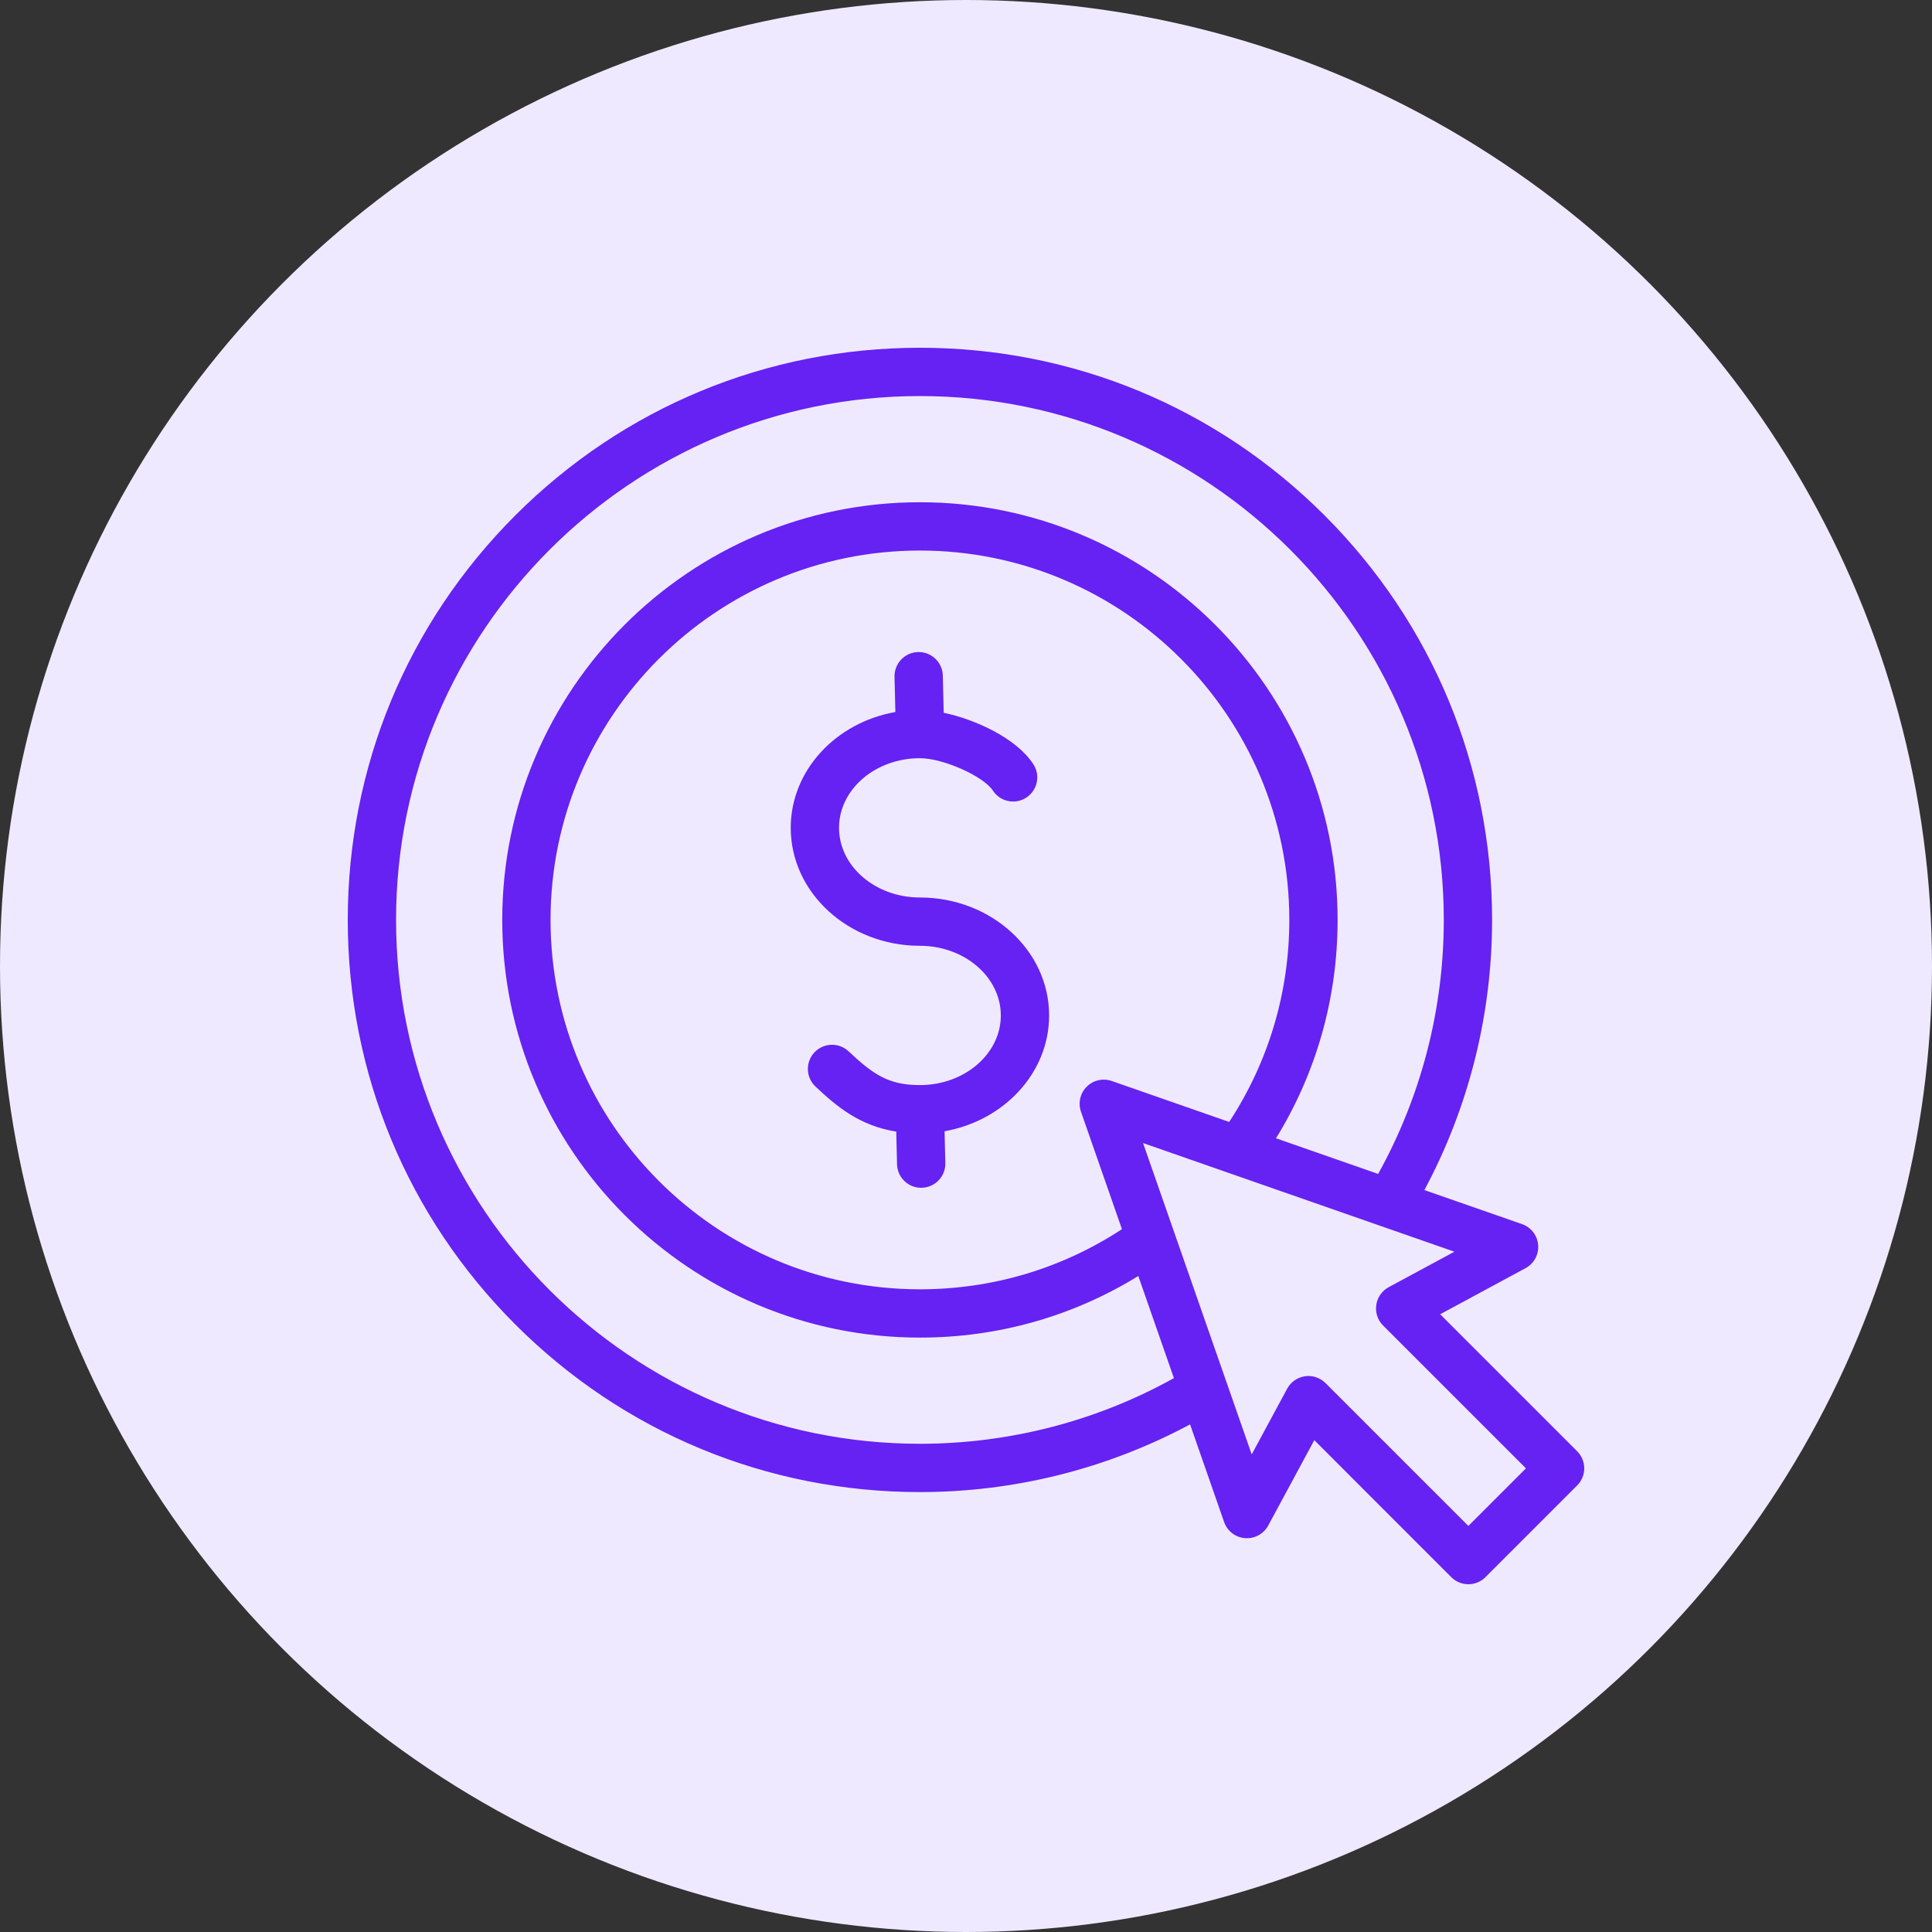
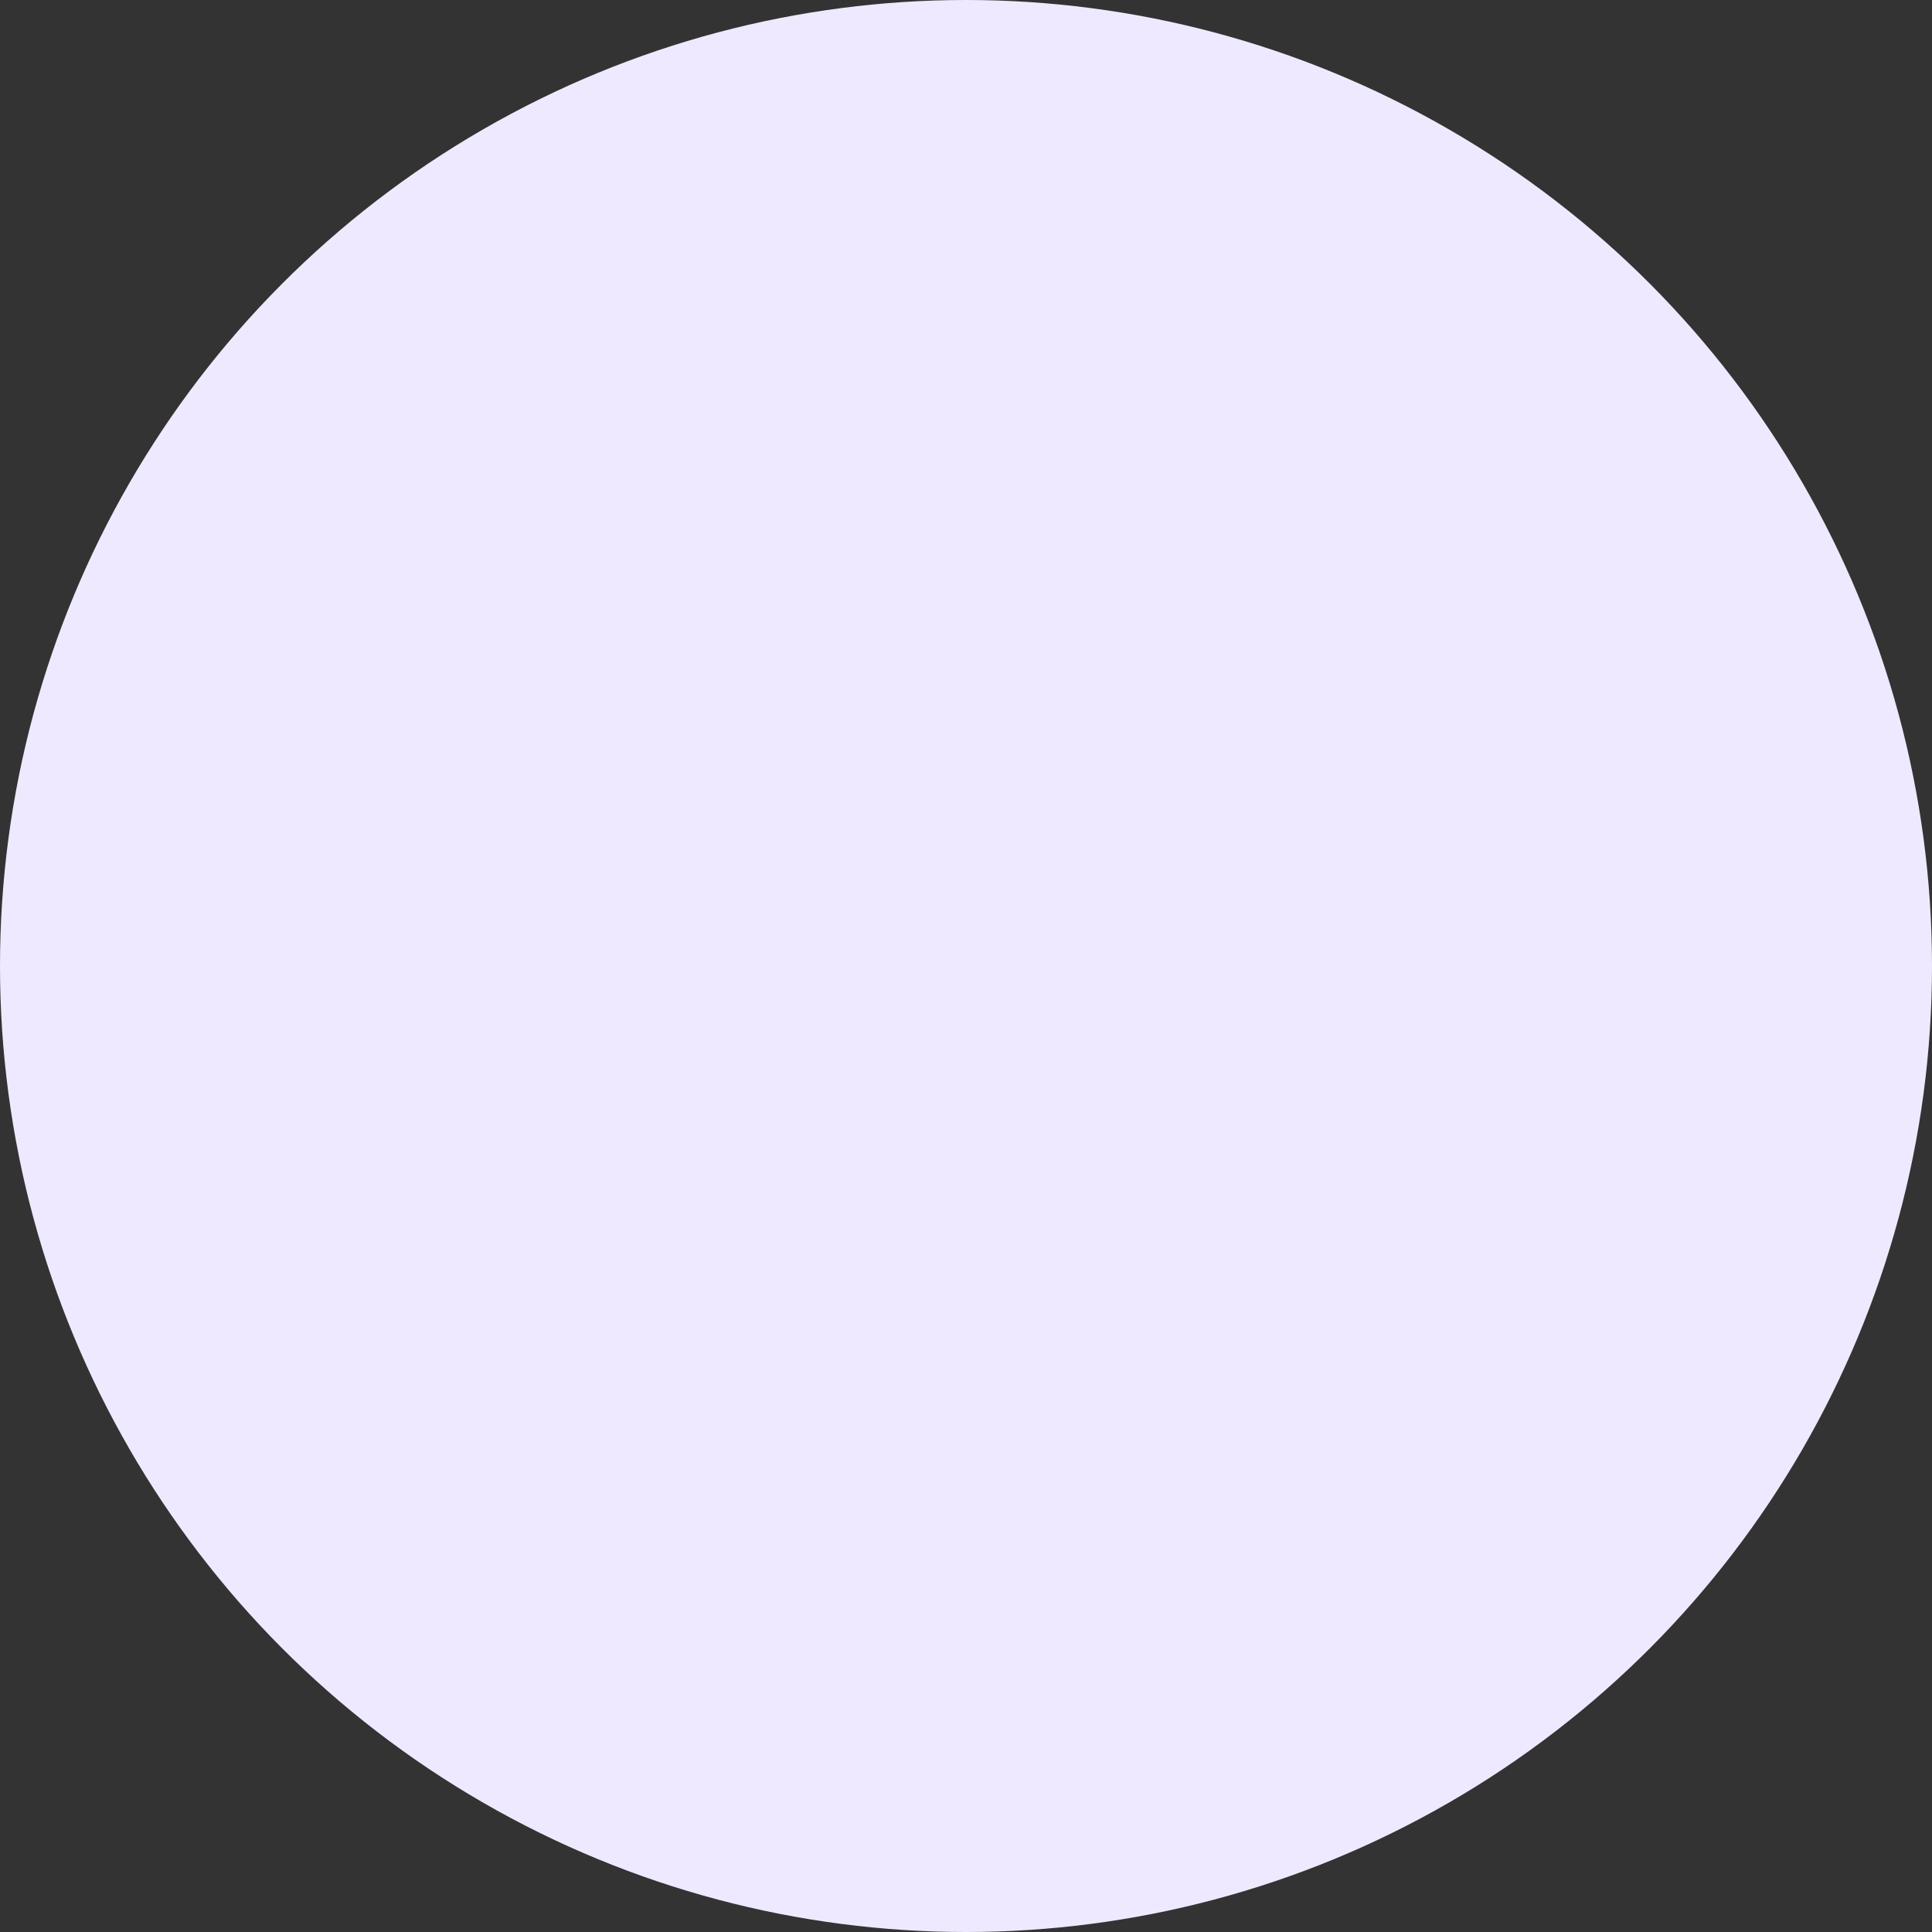
<svg xmlns="http://www.w3.org/2000/svg" width="50" height="50" viewBox="0 0 50 50" fill="none">
  <rect x="0" y="0" width="50" height="50" fill="#333333" stroke="none" />
  <circle cx="25" cy="25" r="25" fill="#EFE9FF" />
-   <path d="M27.151 26.28C27.151 27.764 25.985 29.004 24.445 29.277L24.465 30.1C24.473 30.445 24.2 30.731 23.855 30.739C23.85 30.74 23.845 30.74 23.839 30.74C23.501 30.74 23.223 30.47 23.215 30.13L23.195 29.286C22.259 29.137 21.668 28.651 21.104 28.119C20.853 27.882 20.841 27.486 21.078 27.235C21.315 26.984 21.711 26.972 21.962 27.209C22.614 27.825 23.015 28.082 23.807 28.082C24.962 28.082 25.901 27.274 25.901 26.28C25.901 25.286 24.962 24.477 23.807 24.477C21.964 24.477 20.464 23.108 20.464 21.424C20.464 19.939 21.631 18.699 23.172 18.427L23.15 17.515C23.142 17.17 23.415 16.884 23.76 16.875C24.104 16.866 24.392 17.14 24.4 17.485L24.423 18.446C25.251 18.622 26.3 19.103 26.741 19.775C26.931 20.064 26.851 20.451 26.562 20.641C26.274 20.83 25.887 20.75 25.697 20.462C25.449 20.085 24.407 19.622 23.807 19.622C22.653 19.622 21.714 20.43 21.714 21.424C21.714 22.418 22.653 23.227 23.807 23.227C25.651 23.227 27.151 24.596 27.151 26.28ZM41 38.001C41 38.167 40.934 38.326 40.817 38.443L38.443 40.817C38.321 40.939 38.161 41 38.001 41C37.841 41 37.681 40.939 37.559 40.817L34.014 37.271L32.821 39.481C32.703 39.699 32.467 39.827 32.221 39.807C31.974 39.788 31.762 39.624 31.68 39.39L30.799 36.863C28.657 38.011 26.256 38.615 23.808 38.615C19.852 38.615 16.134 37.075 13.337 34.278C10.54 31.481 9 27.763 9 23.807C9 19.852 10.54 16.134 13.337 13.337C16.134 10.54 19.852 9 23.807 9C27.763 9 31.481 10.54 34.278 13.337C37.075 16.134 38.615 19.852 38.615 23.807C38.615 26.256 38.011 28.657 36.863 30.799L39.39 31.68C39.624 31.762 39.788 31.974 39.807 32.221C39.827 32.468 39.699 32.703 39.481 32.82L37.271 34.013L40.817 37.559C40.934 37.676 41 37.835 41 38.001ZM30.381 35.666L29.459 33.023C27.762 34.068 25.824 34.617 23.808 34.617C17.847 34.617 12.998 29.768 12.998 23.807C12.998 17.847 17.847 12.998 23.807 12.998C29.768 12.998 34.617 17.847 34.617 23.807C34.617 25.824 34.068 27.762 33.023 29.459L35.666 30.381C36.779 28.378 37.365 26.116 37.365 23.807C37.365 16.332 31.283 10.25 23.807 10.25C16.332 10.25 10.25 16.332 10.25 23.807C10.25 31.283 16.332 37.365 23.807 37.365C26.116 37.365 28.378 36.779 30.381 35.666ZM28.124 28.124C28.293 27.954 28.545 27.897 28.772 27.976L31.811 29.036C32.83 27.481 33.367 25.683 33.367 23.807C33.367 18.536 29.078 14.248 23.807 14.248C18.536 14.248 14.248 18.536 14.248 23.807C14.248 29.078 18.536 33.367 23.807 33.367C25.683 33.367 27.481 32.83 29.036 31.811L27.976 28.772C27.897 28.545 27.954 28.293 28.124 28.124ZM39.491 38.001L35.794 34.304C35.654 34.164 35.589 33.967 35.618 33.772C35.646 33.576 35.765 33.406 35.939 33.312L37.64 32.394L29.582 29.582L32.394 37.64L33.312 35.939C33.406 35.765 33.576 35.646 33.772 35.618C33.802 35.613 33.832 35.611 33.862 35.611C34.027 35.611 34.186 35.676 34.304 35.794L38.001 39.491L39.491 38.001Z" fill="#6522F2" />
</svg>